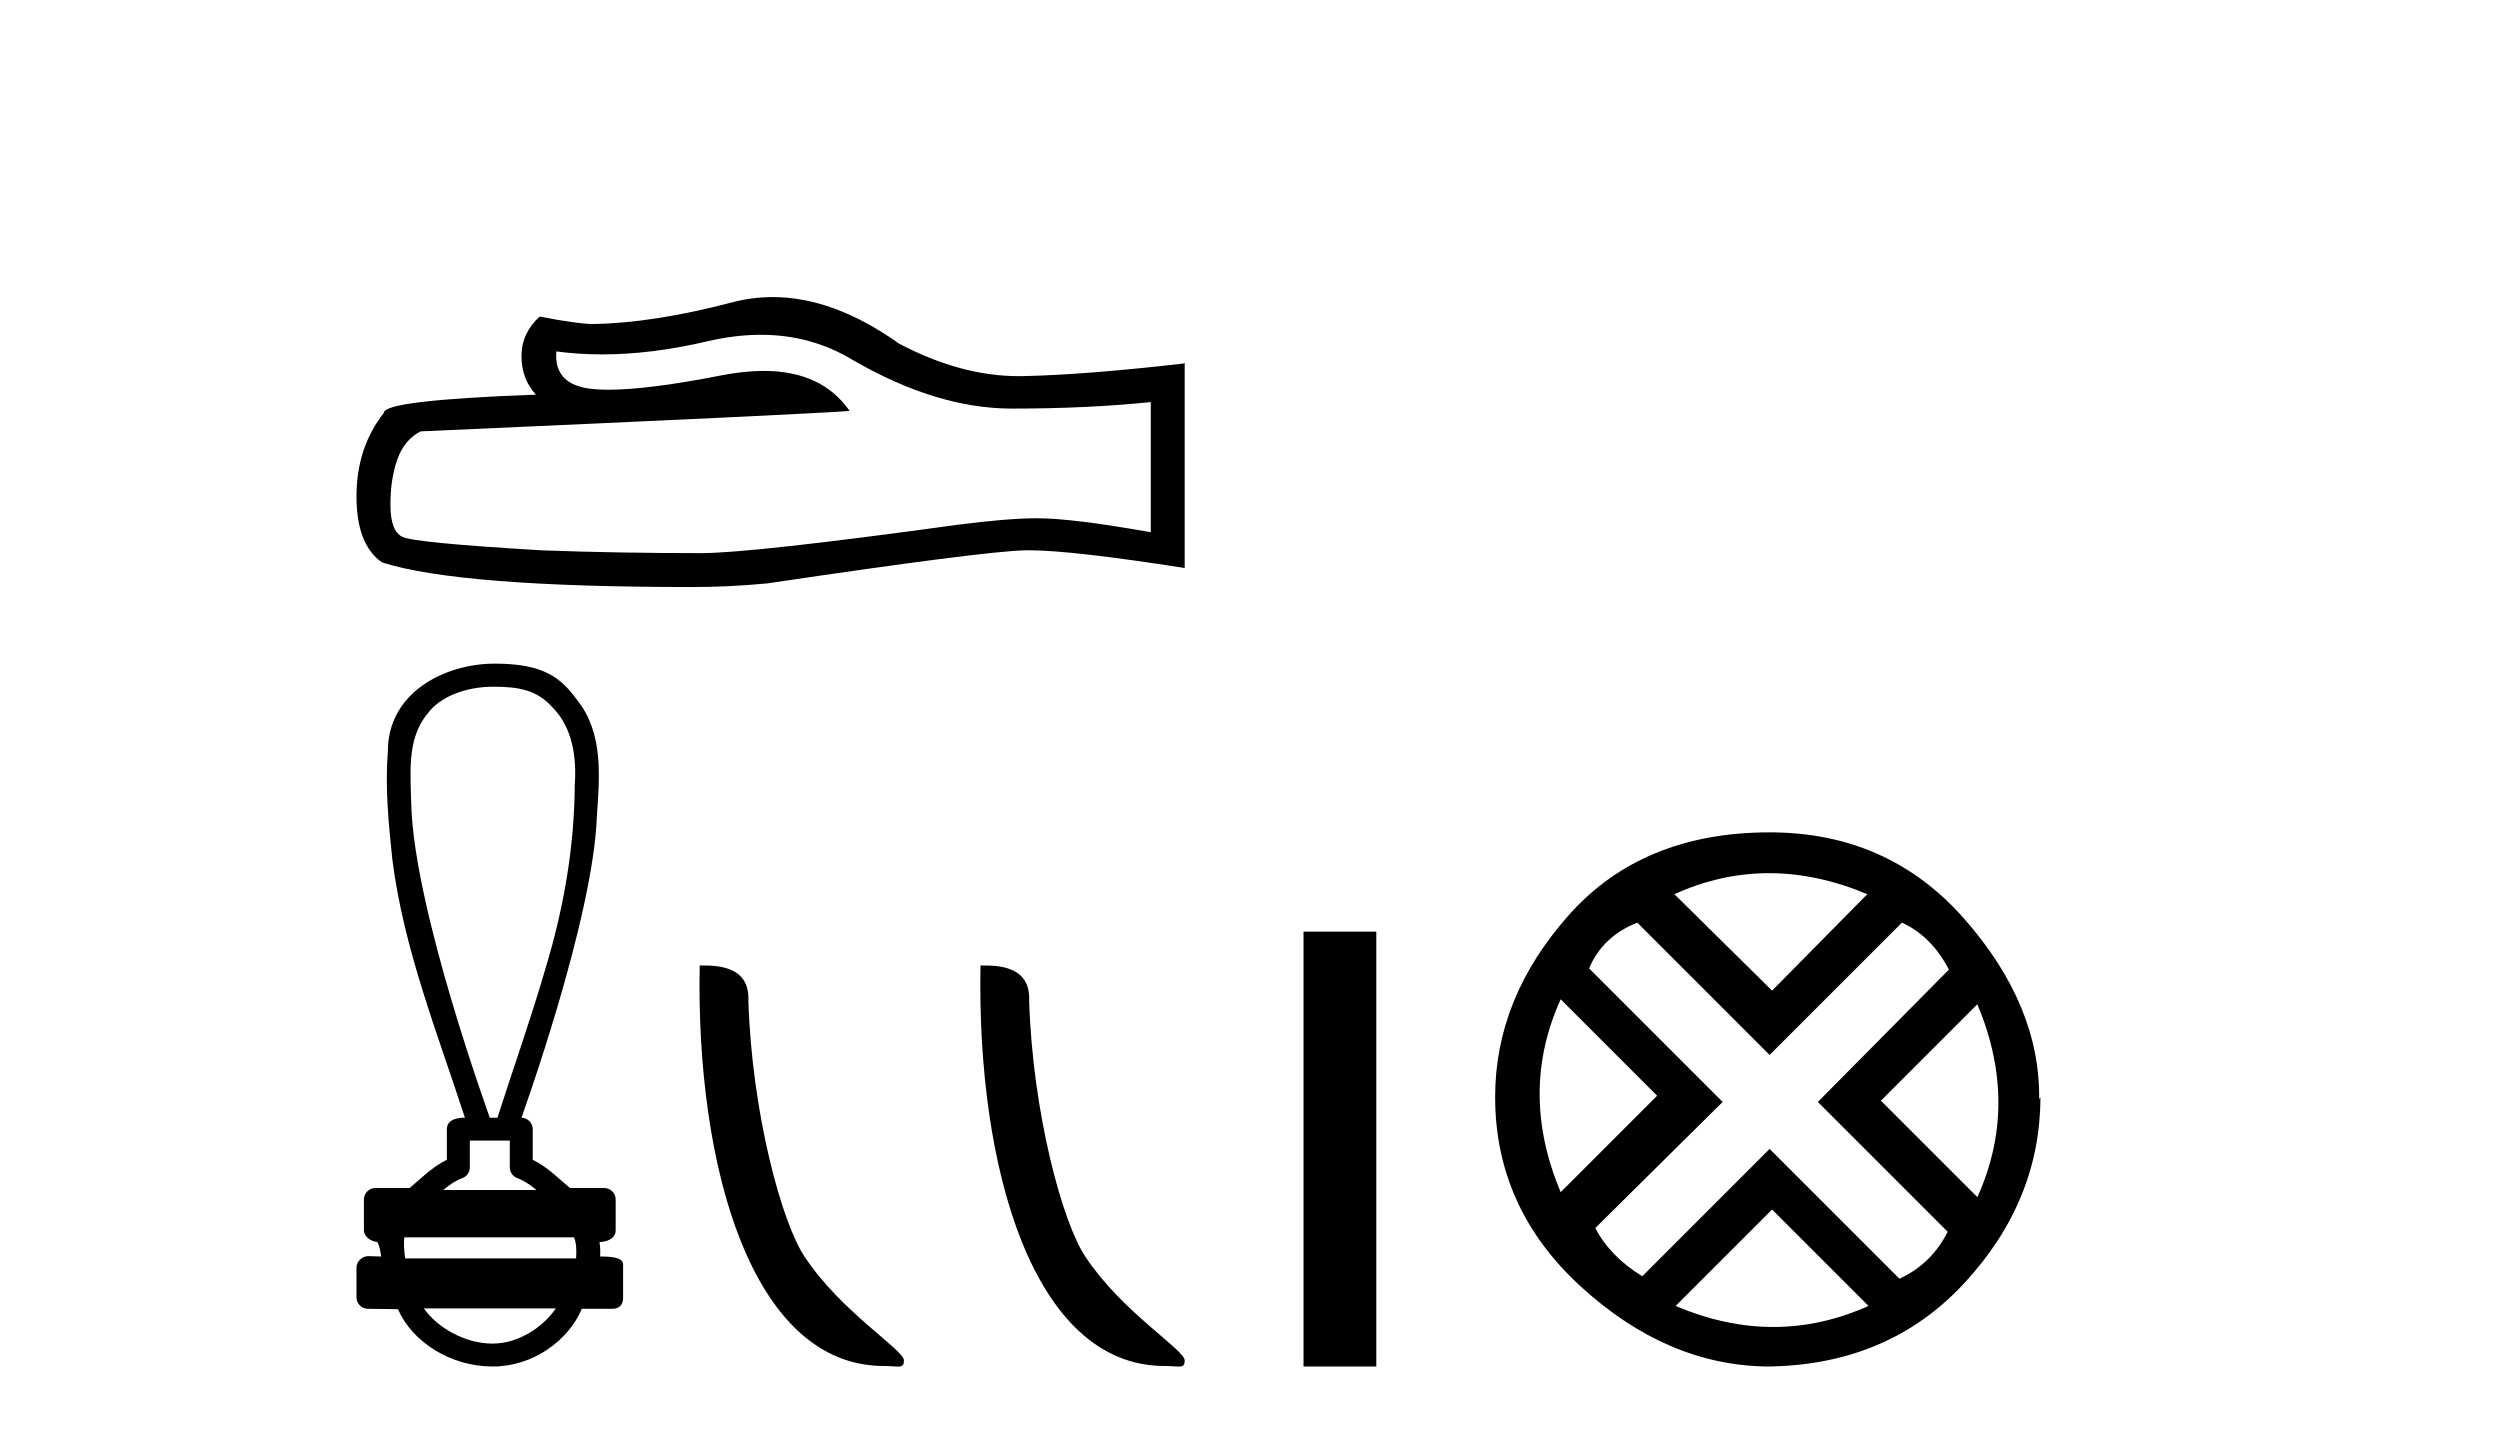
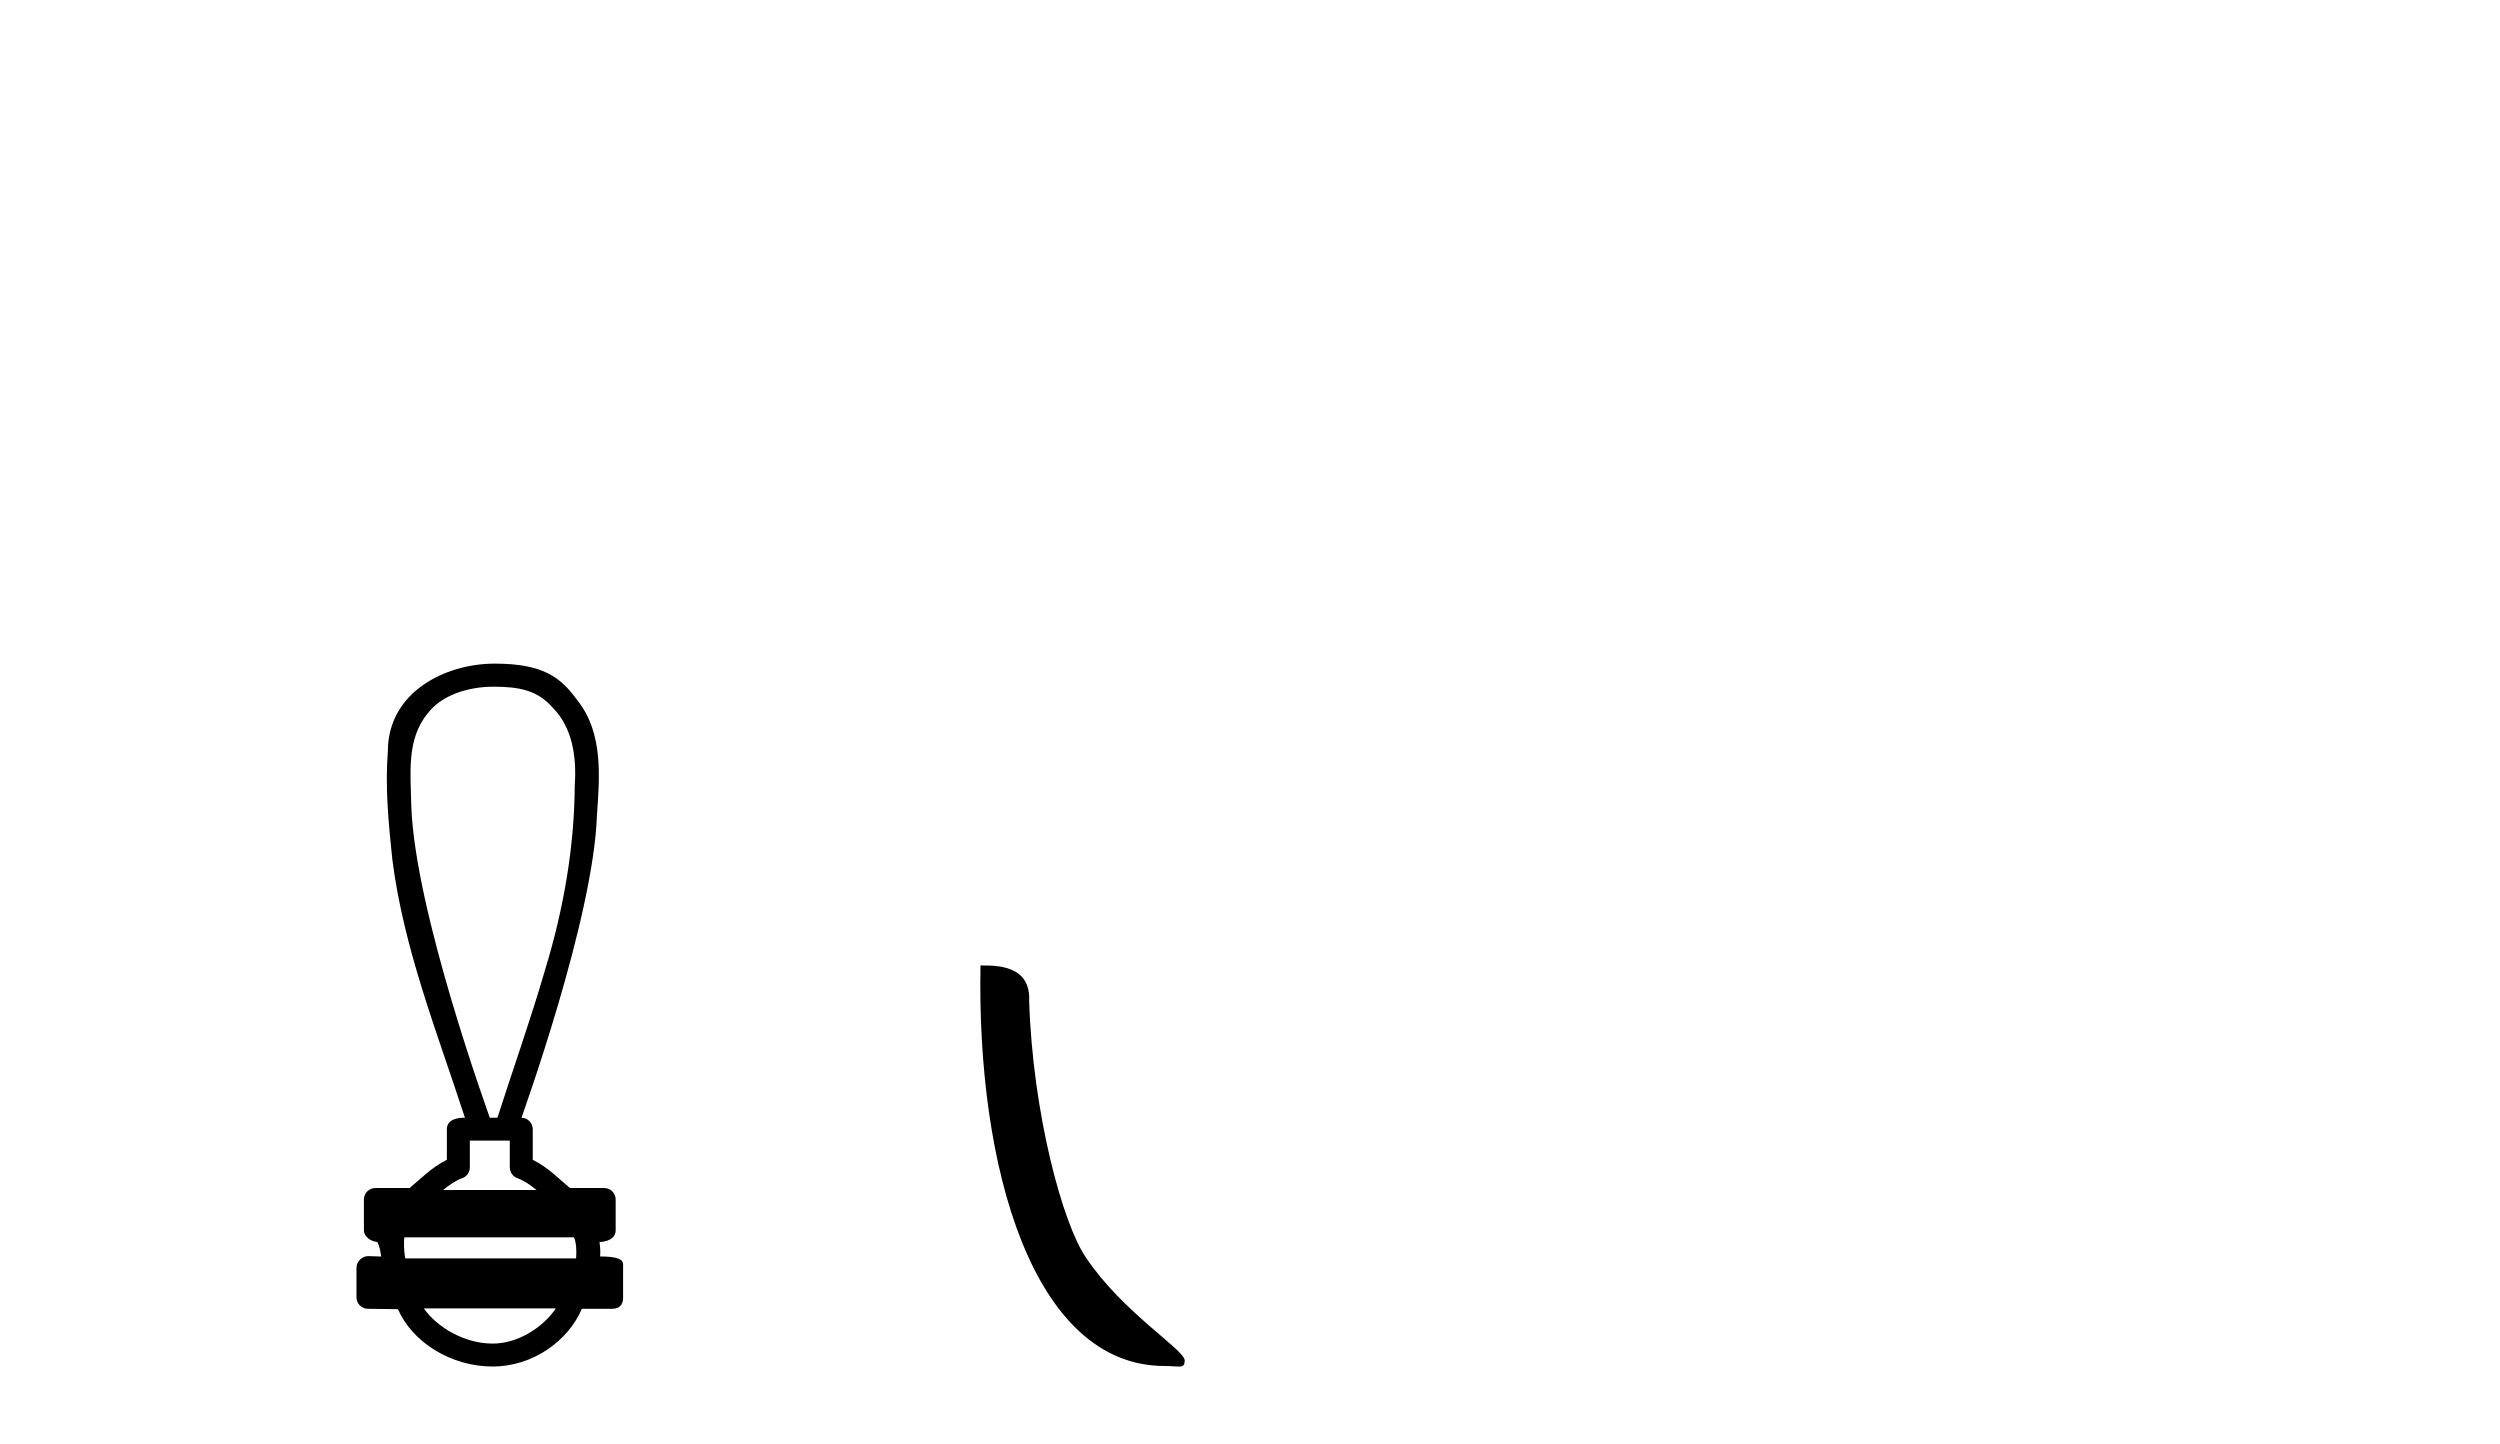
<svg xmlns="http://www.w3.org/2000/svg" width="71.0" height="41.0">
-   <path d="M 21.609 9.508 Q 23.033 9.508 24.208 10.218 Q 26.597 11.604 28.735 11.604 Q 30.886 11.604 32.682 11.419 L 32.682 15.115 Q 30.451 14.719 29.461 14.719 L 29.435 14.719 Q 28.629 14.719 27.191 14.904 Q 21.343 15.709 19.905 15.709 Q 17.516 15.709 15.404 15.63 Q 11.787 15.418 11.431 15.247 Q 11.088 15.088 11.088 14.336 Q 11.088 13.597 11.286 13.043 Q 11.484 12.488 11.946 12.251 Q 23.244 11.749 24.129 11.67 Q 23.341 10.534 21.689 10.534 Q 21.153 10.534 20.525 10.653 Q 18.421 11.068 17.28 11.068 Q 17.04 11.068 16.843 11.049 Q 15.721 10.944 15.8 9.98 L 15.8 9.98 Q 16.43 10.065 17.101 10.065 Q 18.511 10.065 20.103 9.69 Q 20.888 9.508 21.609 9.508 ZM 21.945 8.437 Q 21.373 8.437 20.816 8.581 Q 18.558 9.175 16.843 9.202 Q 16.42 9.202 15.325 8.99 Q 14.81 9.466 14.81 10.112 Q 14.81 10.759 15.219 11.208 Q 10.903 11.366 10.903 11.723 Q 10.124 12.713 10.124 14.098 Q 10.124 15.471 10.85 15.973 Q 13.041 16.672 19.654 16.672 Q 20.71 16.672 21.805 16.567 Q 27.93 15.656 29.105 15.63 Q 29.16 15.628 29.22 15.628 Q 30.427 15.628 33.645 16.131 L 33.645 10.297 L 33.619 10.323 Q 30.86 10.64 29.118 10.68 Q 29.028 10.683 28.939 10.683 Q 27.281 10.683 25.528 9.756 Q 23.673 8.437 21.945 8.437 Z" style="fill:#000000;stroke:none" />
  <path d="M 14.017 19.502 C 14.763 19.502 15.268 19.612 15.689 20.089 C 16.267 20.665 16.378 21.52 16.323 22.298 C 16.313 24.085 15.997 25.858 15.474 27.565 C 15.065 28.97 14.574 30.35 14.127 31.743 L 13.91 31.743 C 13.891 31.674 11.774 25.877 11.68 22.87 C 11.664 21.994 11.538 21.003 12.137 20.274 C 12.508 19.765 13.257 19.502 14.017 19.502 ZM 14.478 32.394 C 14.478 32.647 14.478 32.9 14.478 33.153 C 14.478 33.29 14.564 33.413 14.693 33.46 C 14.883 33.528 15.057 33.65 15.236 33.796 L 12.585 33.796 C 12.764 33.65 12.938 33.528 13.128 33.46 C 13.257 33.413 13.343 33.29 13.343 33.153 C 13.343 32.9 13.343 32.647 13.343 32.394 ZM 16.301 35.141 C 16.368 35.276 16.378 35.548 16.361 35.739 L 11.508 35.739 C 11.471 35.523 11.465 35.278 11.483 35.141 ZM 15.785 37.159 C 15.433 37.682 14.73 38.158 13.991 38.158 C 13.191 38.158 12.413 37.695 12.037 37.159 ZM 14.051 18.847 C 12.637 18.847 11.015 19.662 11.015 21.337 C 10.934 22.36 11.036 23.39 11.142 24.408 C 11.463 26.942 12.419 29.327 13.204 31.743 C 13.2 31.743 13.194 31.743 13.186 31.743 C 13.081 31.743 12.691 31.754 12.691 32.068 C 12.691 32.358 12.691 32.648 12.691 32.938 C 12.245 33.158 11.935 33.494 11.632 33.74 L 10.661 33.74 C 10.661 33.74 10.661 33.74 10.661 33.74 C 10.481 33.74 10.335 33.886 10.335 34.066 C 10.335 34.358 10.335 34.651 10.335 34.944 C 10.335 35.119 10.539 35.263 10.713 35.27 C 10.792 35.417 10.805 35.549 10.825 35.685 C 10.704 35.682 10.582 35.678 10.46 35.674 C 10.459 35.674 10.457 35.674 10.456 35.674 C 10.277 35.674 10.124 35.834 10.124 36 C 10.124 36.281 10.124 36.562 10.124 36.844 C 10.124 37.024 10.27 37.17 10.45 37.17 C 10.677 37.17 11.198 37.181 11.289 37.181 C 11.295 37.181 11.299 37.181 11.301 37.18 C 11.709 38.116 12.803 38.809 13.991 38.809 C 15.145 38.809 16.147 38.066 16.524 37.17 L 17.371 37.17 C 17.676 37.17 17.697 36.957 17.696 36.844 C 17.696 36.562 17.696 36.281 17.696 36 C 17.696 35.858 17.758 35.684 17.043 35.684 C 17.054 35.553 17.048 35.415 17.025 35.276 C 17.339 35.257 17.485 35.119 17.485 34.944 C 17.485 34.651 17.485 34.358 17.485 34.066 C 17.485 33.886 17.339 33.74 17.16 33.74 L 16.188 33.74 C 15.886 33.494 15.576 33.158 15.13 32.938 C 15.13 32.648 15.13 32.358 15.13 32.068 C 15.129 31.891 14.987 31.747 14.811 31.743 C 14.819 31.703 16.851 26.107 16.952 23.168 C 17.03 22.062 17.138 20.817 16.398 19.89 C 15.936 19.254 15.451 18.847 14.051 18.847 Z" style="fill:#000000;stroke:none" />
-   <path d="M 25.101 38.794 C 25.522 38.794 25.671 38.888 25.671 38.635 C 25.671 38.334 23.901 37.268 22.866 35.713 C 22.201 34.747 21.353 31.592 21.254 28.426 C 21.303 27.388 20.284 27.42 19.871 27.42 C 19.761 33.143 21.356 38.794 25.101 38.794 Z" style="fill:#000000;stroke:none" />
  <path d="M 33.075 38.794 C 33.497 38.794 33.645 38.888 33.645 38.635 C 33.645 38.334 31.876 37.268 30.84 35.713 C 30.175 34.747 29.327 31.592 29.228 28.426 C 29.277 27.388 28.258 27.42 27.846 27.42 C 27.736 33.143 29.33 38.794 33.075 38.794 Z" style="fill:#000000;stroke:none" />
-   <path d="M 37.02 26.458 L 37.02 38.809 L 39.087 38.809 L 39.087 26.458 Z" style="fill:#000000;stroke:none" />
-   <path d="M 50.24 24.798 Q 51.609 24.798 53.031 25.395 L 50.327 28.134 L 47.553 25.395 Q 48.87 24.798 50.24 24.798 ZM 44.323 28.38 L 47.062 31.119 L 44.323 33.858 Q 43.129 31.014 44.323 28.38 ZM 56.157 28.521 Q 57.351 31.365 56.157 33.999 L 53.418 31.26 L 56.157 28.521 ZM 54.015 26.203 Q 54.857 26.589 55.349 27.537 L 51.627 31.295 L 55.314 34.982 Q 54.857 35.895 53.944 36.316 L 50.257 32.629 L 46.64 36.246 Q 45.727 35.684 45.306 34.876 L 48.923 31.295 L 45.13 27.502 Q 45.517 26.589 46.5 26.203 L 50.257 29.96 L 54.015 26.203 ZM 50.327 34.35 L 53.066 37.089 Q 51.732 37.686 50.363 37.686 Q 48.993 37.686 47.588 37.089 L 50.327 34.35 ZM 50.257 23.639 Q 46.64 23.639 44.551 25.992 Q 42.462 28.345 42.462 31.154 Q 42.462 34.315 44.902 36.544 Q 47.343 38.774 50.187 38.809 Q 53.628 38.774 55.788 36.439 Q 57.948 34.104 57.948 31.154 L 57.948 31.154 L 57.912 31.224 Q 57.948 28.556 55.788 26.098 Q 53.628 23.639 50.257 23.639 Z" style="fill:#000000;stroke:none" />
</svg>